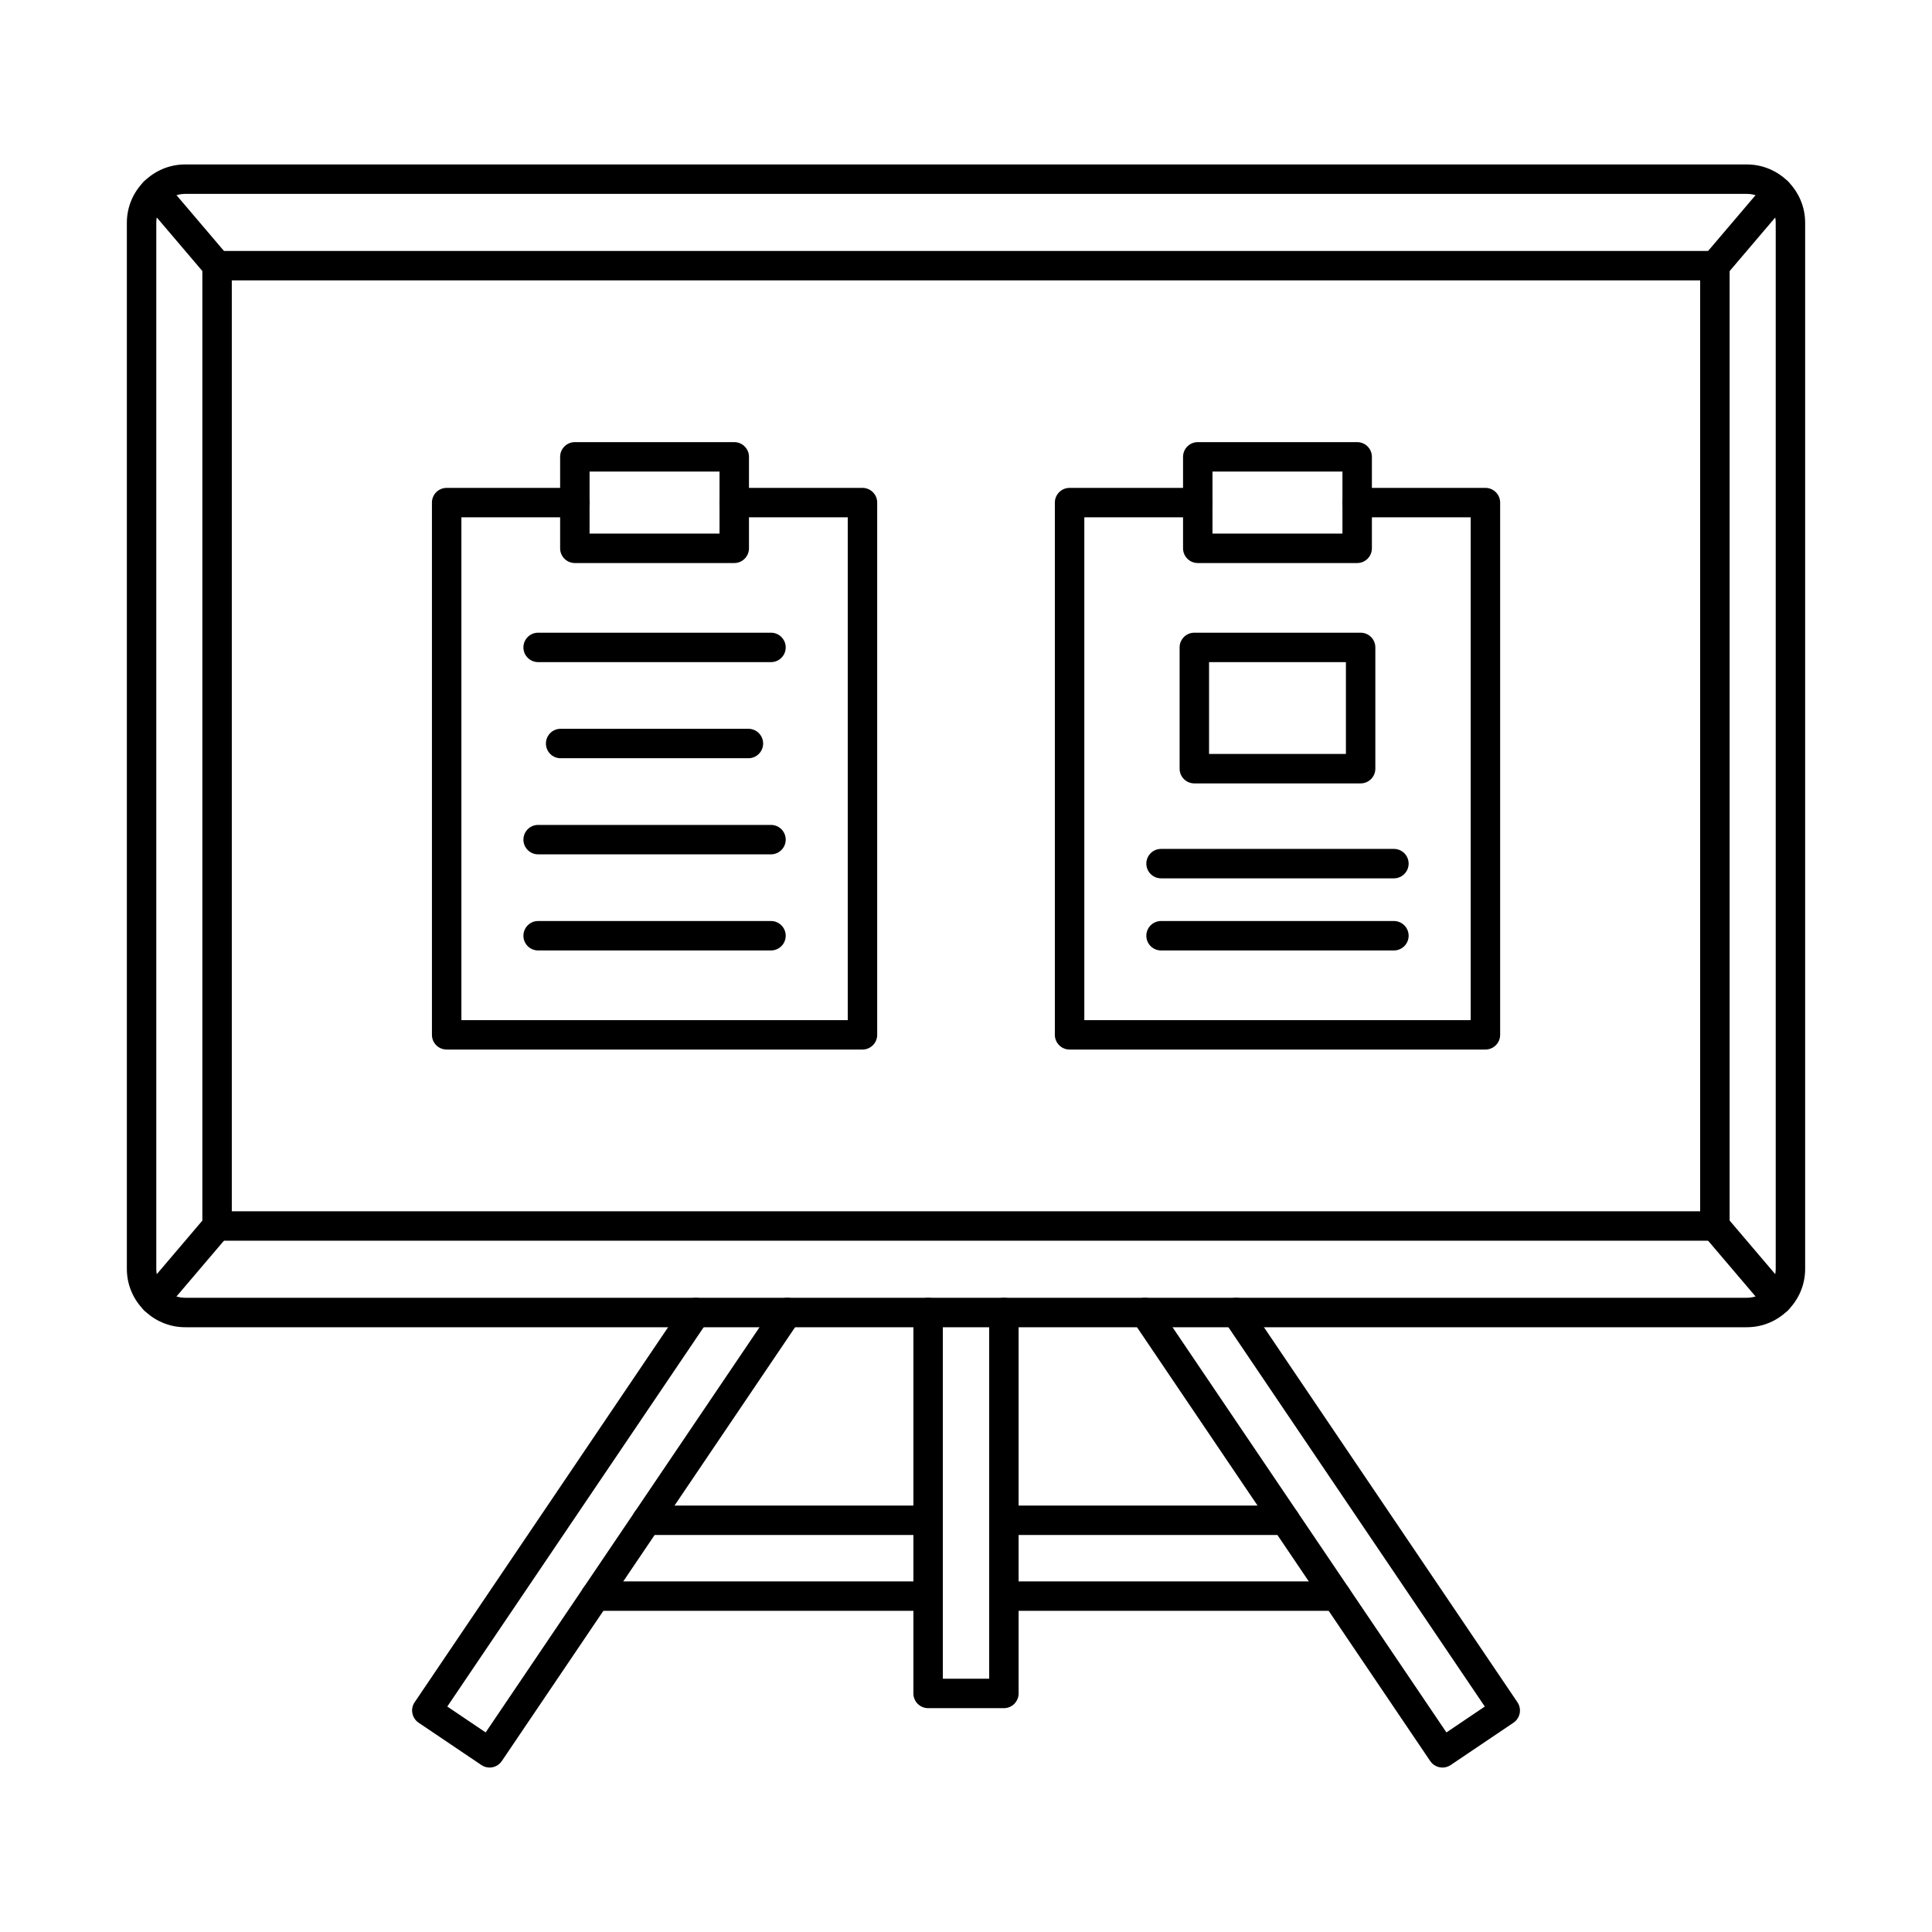
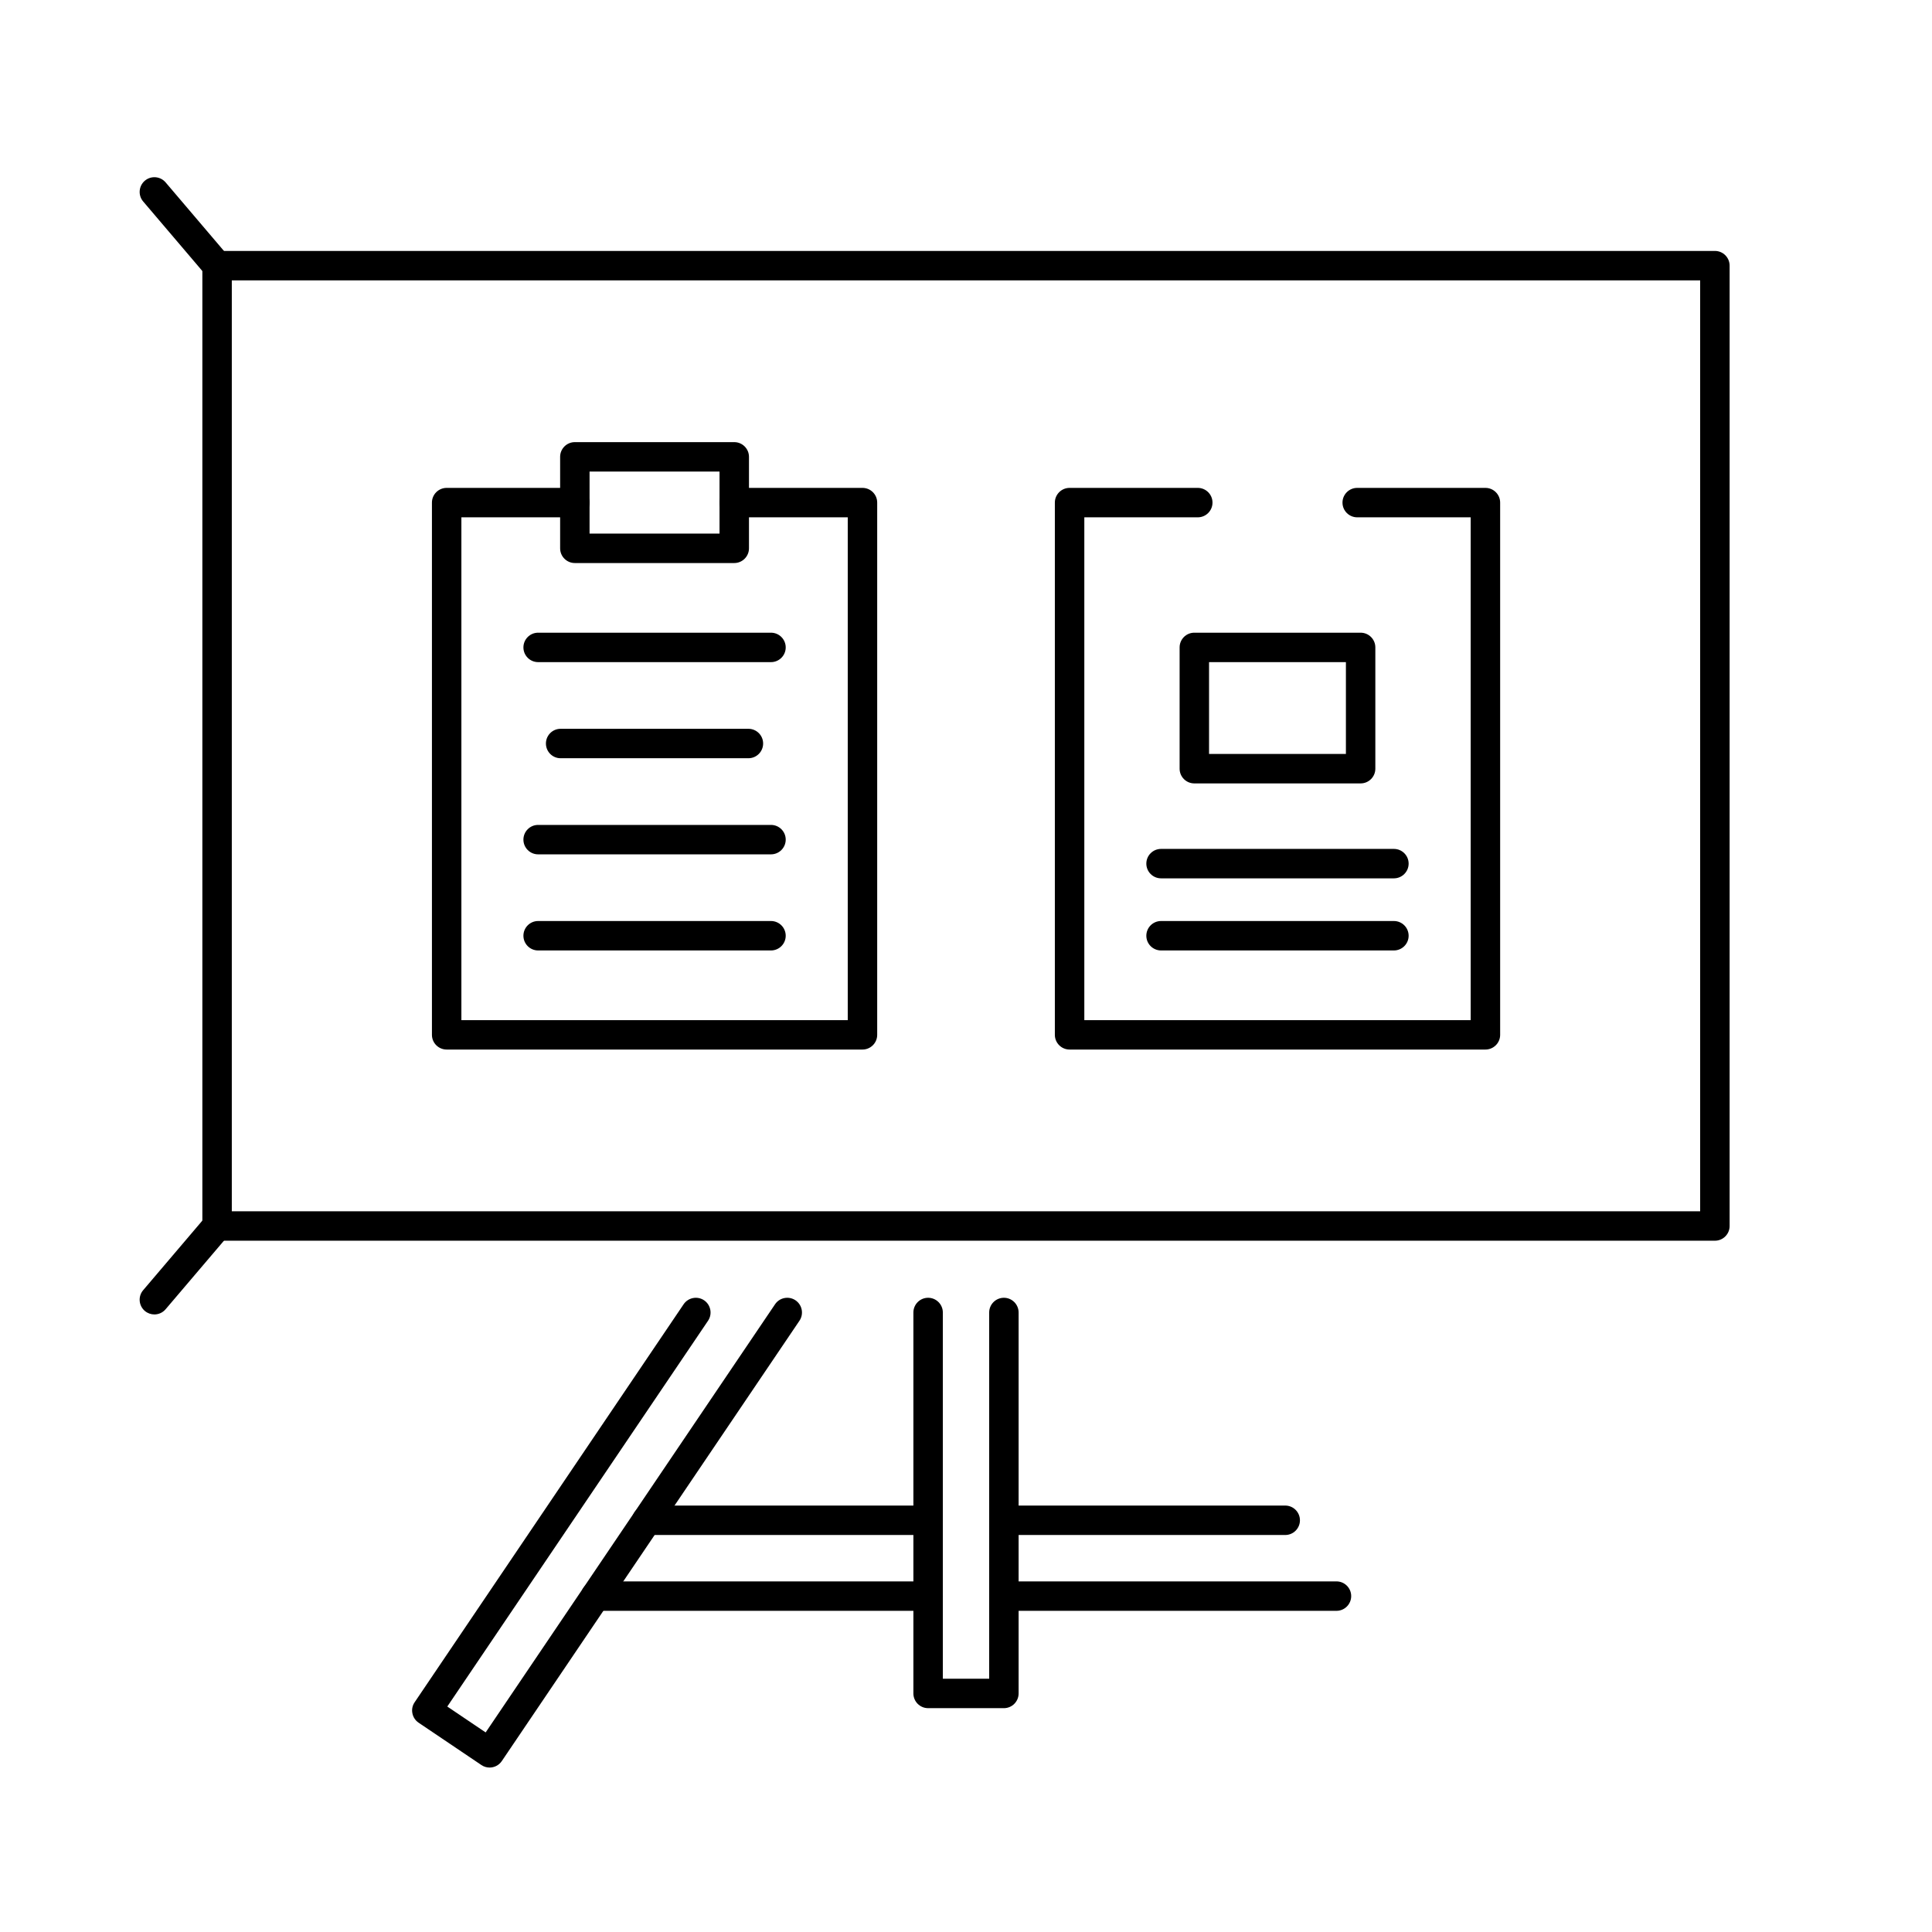
<svg xmlns="http://www.w3.org/2000/svg" fill="#000000" width="800px" height="800px" version="1.1" viewBox="144 144 512 512">
  <g>
-     <path d="m193.07 195.38c-4.219 0-7.652 3.43-7.652 7.648v277.25c0 4.219 3.434 7.648 7.652 7.648h413.86c4.227 0 7.652-3.43 7.652-7.648v-277.25c0-4.219-3.426-7.648-7.652-7.648zm413.86 300.35h-413.86c-8.512 0-15.453-6.934-15.453-15.453v-277.25c0-8.52 6.941-15.449 15.453-15.449h413.86c8.523 0 15.453 6.93 15.453 15.449v277.25c0 8.52-6.93 15.453-15.453 15.453z" />
    <path d="m205.43 465h389.13v-246.7h-389.13zm393.04 7.801h-396.94c-2.156 0-3.902-1.746-3.902-3.898v-254.5c0-2.156 1.746-3.902 3.902-3.902h396.94c2.152 0 3.898 1.746 3.898 3.902v254.5c0 2.152-1.746 3.898-3.898 3.898z" />
    <path d="m201.54 218.3c-1.105 0-2.207-0.465-2.977-1.375l-16.621-19.531c-1.402-1.641-1.195-4.106 0.438-5.5 1.648-1.398 4.106-1.199 5.508 0.441l16.621 19.535c1.395 1.641 1.199 4.102-0.449 5.5-0.727 0.621-1.625 0.93-2.516 0.93z" />
    <path d="m184.91 492.34c-0.898 0-1.789-0.309-2.531-0.93-1.633-1.398-1.84-3.859-0.438-5.5l16.621-19.535c1.395-1.641 3.863-1.84 5.496-0.441 1.648 1.395 1.844 3.859 0.449 5.5l-16.621 19.531c-0.773 0.91-1.867 1.375-2.973 1.375z" />
-     <path d="m598.47 218.3c-0.898 0-1.789-0.309-2.527-0.93-1.637-1.398-1.844-3.859-0.441-5.5l16.621-19.535c1.395-1.641 3.863-1.84 5.5-0.441 1.645 1.395 1.84 3.859 0.445 5.5l-16.621 19.531c-0.773 0.91-1.867 1.375-2.973 1.375z" />
-     <path d="m615.1 492.34c-1.105 0-2.207-0.465-2.977-1.375l-16.621-19.531c-1.402-1.641-1.195-4.106 0.441-5.5 1.645-1.398 4.106-1.199 5.504 0.441l16.621 19.535c1.395 1.641 1.199 4.102-0.445 5.5-0.73 0.621-1.629 0.93-2.519 0.93z" />
    <path d="m410.05 596.68h-20.09c-2.16 0-3.902-1.75-3.902-3.902v-100.95c0-2.152 1.742-3.902 3.902-3.902 2.152 0 3.902 1.75 3.902 3.902v97.047h12.281v-97.047c0-2.152 1.746-3.902 3.902-3.902 2.148 0 3.898 1.75 3.898 3.902v100.95c0 2.152-1.75 3.902-3.898 3.902z" />
    <path d="m273.75 612.42c-0.75 0-1.516-0.215-2.176-0.668l-16.641-11.219c-0.863-0.582-1.449-1.48-1.645-2.492-0.207-1.02 0.008-2.074 0.598-2.93l71.281-105.47c1.207-1.781 3.641-2.25 5.426-1.047 1.777 1.207 2.246 3.633 1.047 5.418l-69.105 102.24 10.168 6.859 76.695-113.47c1.199-1.781 3.629-2.25 5.418-1.047 1.777 1.207 2.254 3.633 1.047 5.418l-78.879 116.69c-0.75 1.113-1.984 1.719-3.231 1.719z" />
-     <path d="m526.27 612.42c-1.262 0-2.488-0.602-3.246-1.719l-78.867-116.69c-1.207-1.785-0.742-4.211 1.047-5.418 1.789-1.203 4.207-0.734 5.414 1.047l76.699 113.47 10.168-6.859-69.105-102.24c-1.211-1.785-0.742-4.211 1.047-5.418 1.785-1.203 4.207-0.734 5.414 1.047l71.293 105.47c0.578 0.855 0.793 1.91 0.598 2.93-0.195 1.016-0.793 1.91-1.645 2.492l-16.641 11.219c-0.672 0.453-1.422 0.668-2.172 0.668z" />
    <path d="m389.96 550.79h-74.551c-2.152 0-3.898-1.746-3.898-3.898 0-2.156 1.746-3.902 3.898-3.902h74.551c2.152 0 3.902 1.746 3.902 3.902 0 2.152-1.75 3.898-3.902 3.898zm0 20.094h-88.137c-2.152 0-3.898-1.746-3.898-3.902 0-2.152 1.746-3.898 3.898-3.898h88.137c2.152 0 3.902 1.746 3.902 3.898 0 2.156-1.75 3.902-3.902 3.902z" />
    <path d="m484.6 550.79h-74.551c-2.156 0-3.902-1.746-3.902-3.898 0-2.156 1.746-3.902 3.902-3.902h74.551c2.148 0 3.898 1.746 3.898 3.902 0 2.152-1.75 3.898-3.898 3.898zm13.578 20.094h-88.133c-2.156 0-3.902-1.746-3.902-3.902 0-2.152 1.746-3.898 3.902-3.898h88.133c2.152 0 3.902 1.746 3.902 3.898 0 2.156-1.75 3.902-3.902 3.902z" />
    <path d="m300.24 285.41h34.441v-16.441h-34.441zm38.344 7.801h-42.246c-2.152 0-3.898-1.746-3.898-3.902v-24.242c0-2.152 1.746-3.898 3.898-3.898h42.246c2.152 0 3.902 1.746 3.902 3.898v24.242c0 2.156-1.75 3.902-3.902 3.902z" />
    <path d="m348.32 319.47h-61.711c-2.152 0-3.898-1.746-3.898-3.898 0-2.152 1.746-3.902 3.898-3.902h61.711c2.152 0 3.902 1.75 3.902 3.902 0 2.152-1.75 3.898-3.902 3.898z" />
    <path d="m342.34 344.94h-49.777c-2.152 0-3.887-1.746-3.887-3.902 0-2.152 1.734-3.898 3.887-3.898h49.777c2.148 0 3.898 1.746 3.898 3.898 0 2.156-1.75 3.902-3.898 3.902z" />
    <path d="m348.32 370.41h-61.711c-2.152 0-3.898-1.746-3.898-3.902 0-2.152 1.746-3.898 3.898-3.898h61.711c2.152 0 3.902 1.746 3.902 3.898 0 2.156-1.75 3.902-3.902 3.902z" />
    <path d="m348.32 395.88h-61.711c-2.152 0-3.898-1.746-3.898-3.898 0-2.156 1.746-3.902 3.898-3.902h61.711c2.152 0 3.902 1.746 3.902 3.902 0 2.152-1.75 3.898-3.902 3.898z" />
    <path d="m372.56 422.14h-110.19c-2.156 0-3.902-1.746-3.902-3.898v-141.05c0-2.152 1.746-3.898 3.902-3.898h33.973c2.152 0 3.902 1.746 3.902 3.898 0 2.156-1.75 3.902-3.902 3.902h-30.07v133.25h102.39v-133.25h-30.07c-2.152 0-3.902-1.746-3.902-3.902 0-2.152 1.75-3.898 3.902-3.898h33.977c2.152 0 3.898 1.746 3.898 3.898v141.05c0 2.152-1.746 3.898-3.898 3.898z" />
-     <path d="m465.32 285.41h34.441v-16.441h-34.441zm38.344 7.801h-42.242c-2.156 0-3.902-1.746-3.902-3.902v-24.242c0-2.152 1.746-3.898 3.902-3.898h42.242c2.152 0 3.902 1.746 3.902 3.898v24.242c0 2.156-1.75 3.902-3.902 3.902z" />
    <path d="m513.4 376.77h-61.707c-2.156 0-3.902-1.75-3.902-3.902s1.746-3.898 3.902-3.898h61.707c2.152 0 3.902 1.746 3.902 3.898s-1.75 3.902-3.902 3.902z" />
    <path d="m513.4 395.88h-61.707c-2.156 0-3.902-1.746-3.902-3.898 0-2.156 1.746-3.902 3.902-3.902h61.707c2.152 0 3.902 1.746 3.902 3.902 0 2.152-1.75 3.898-3.902 3.898z" />
    <path d="m464.41 343.81h36.27v-24.34h-36.27zm40.172 7.801h-44.074c-2.16 0-3.898-1.746-3.898-3.898v-32.145c0-2.152 1.738-3.898 3.898-3.898h44.074c2.148 0 3.898 1.746 3.898 3.898v32.145c0 2.152-1.75 3.898-3.898 3.898z" />
    <path d="m537.64 422.14h-110.19c-2.152 0-3.902-1.746-3.902-3.898v-141.05c0-2.152 1.75-3.898 3.902-3.898h33.977c2.152 0 3.898 1.746 3.898 3.898 0 2.156-1.746 3.902-3.898 3.902h-30.07v133.25h102.39v-133.25h-30.07c-2.152 0-3.902-1.746-3.902-3.902 0-2.152 1.75-3.898 3.902-3.898h33.977c2.152 0 3.902 1.746 3.902 3.898v141.05c0 2.152-1.75 3.898-3.902 3.898z" />
  </g>
</svg>